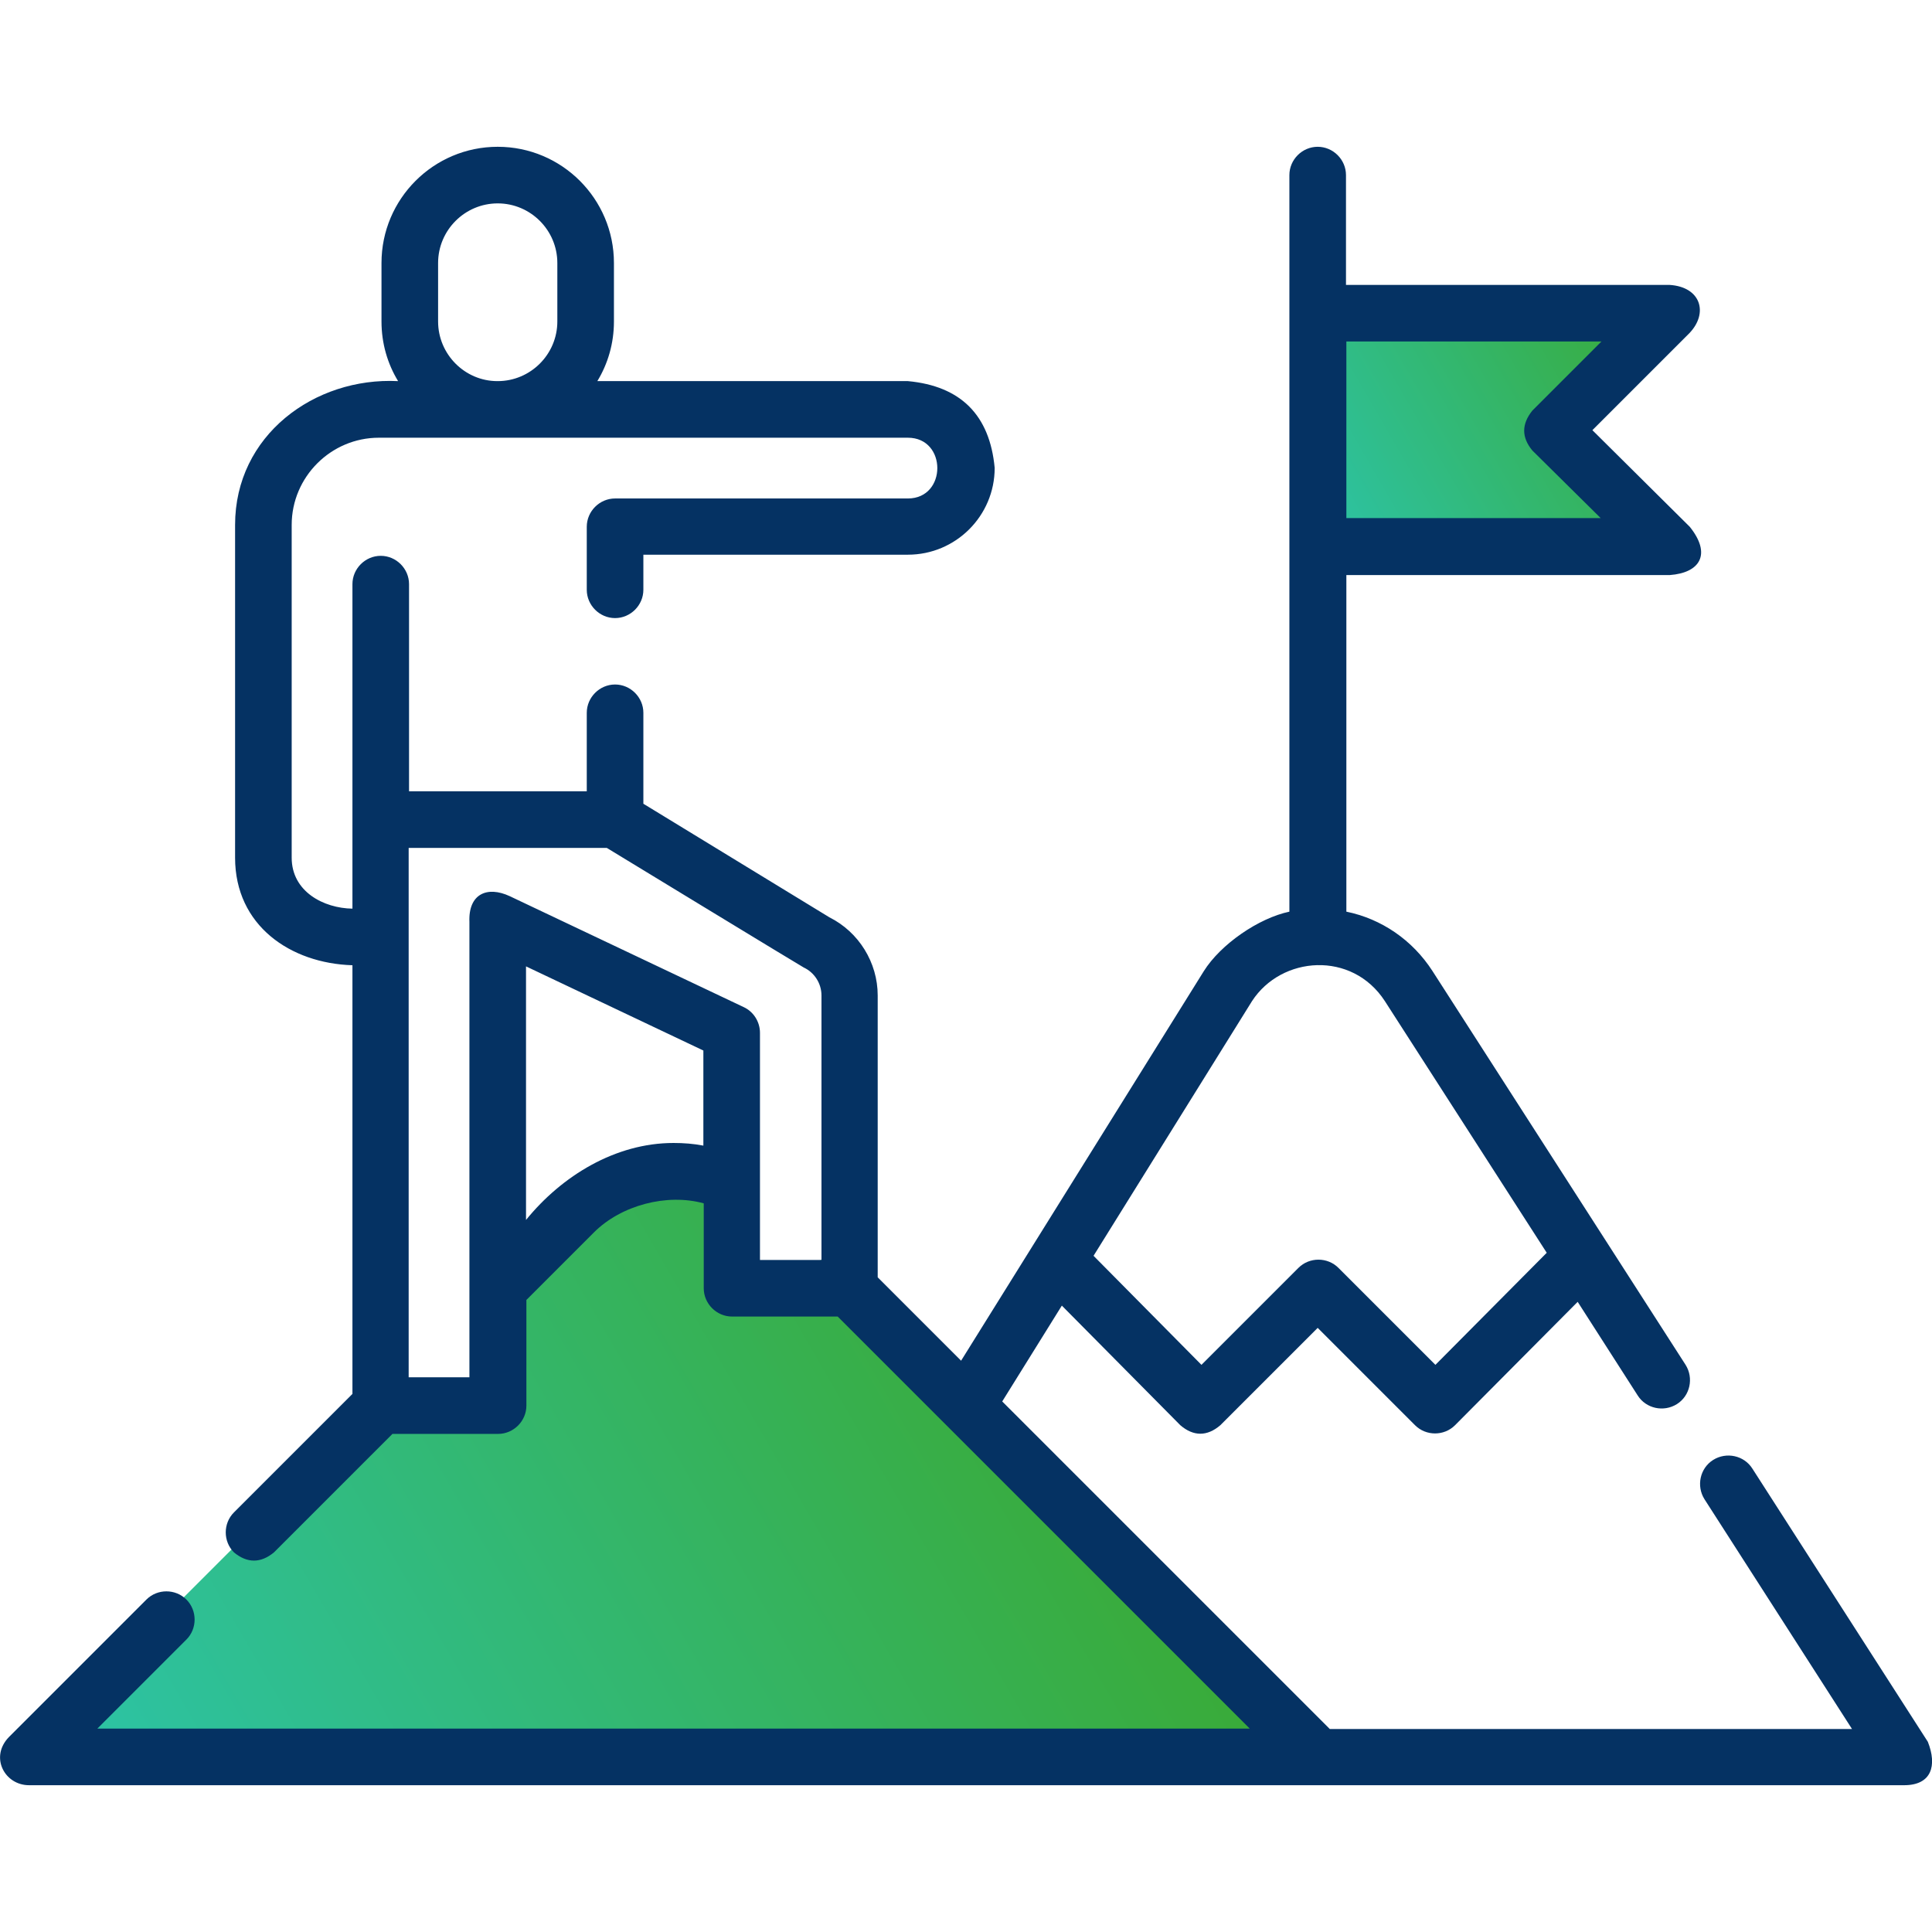
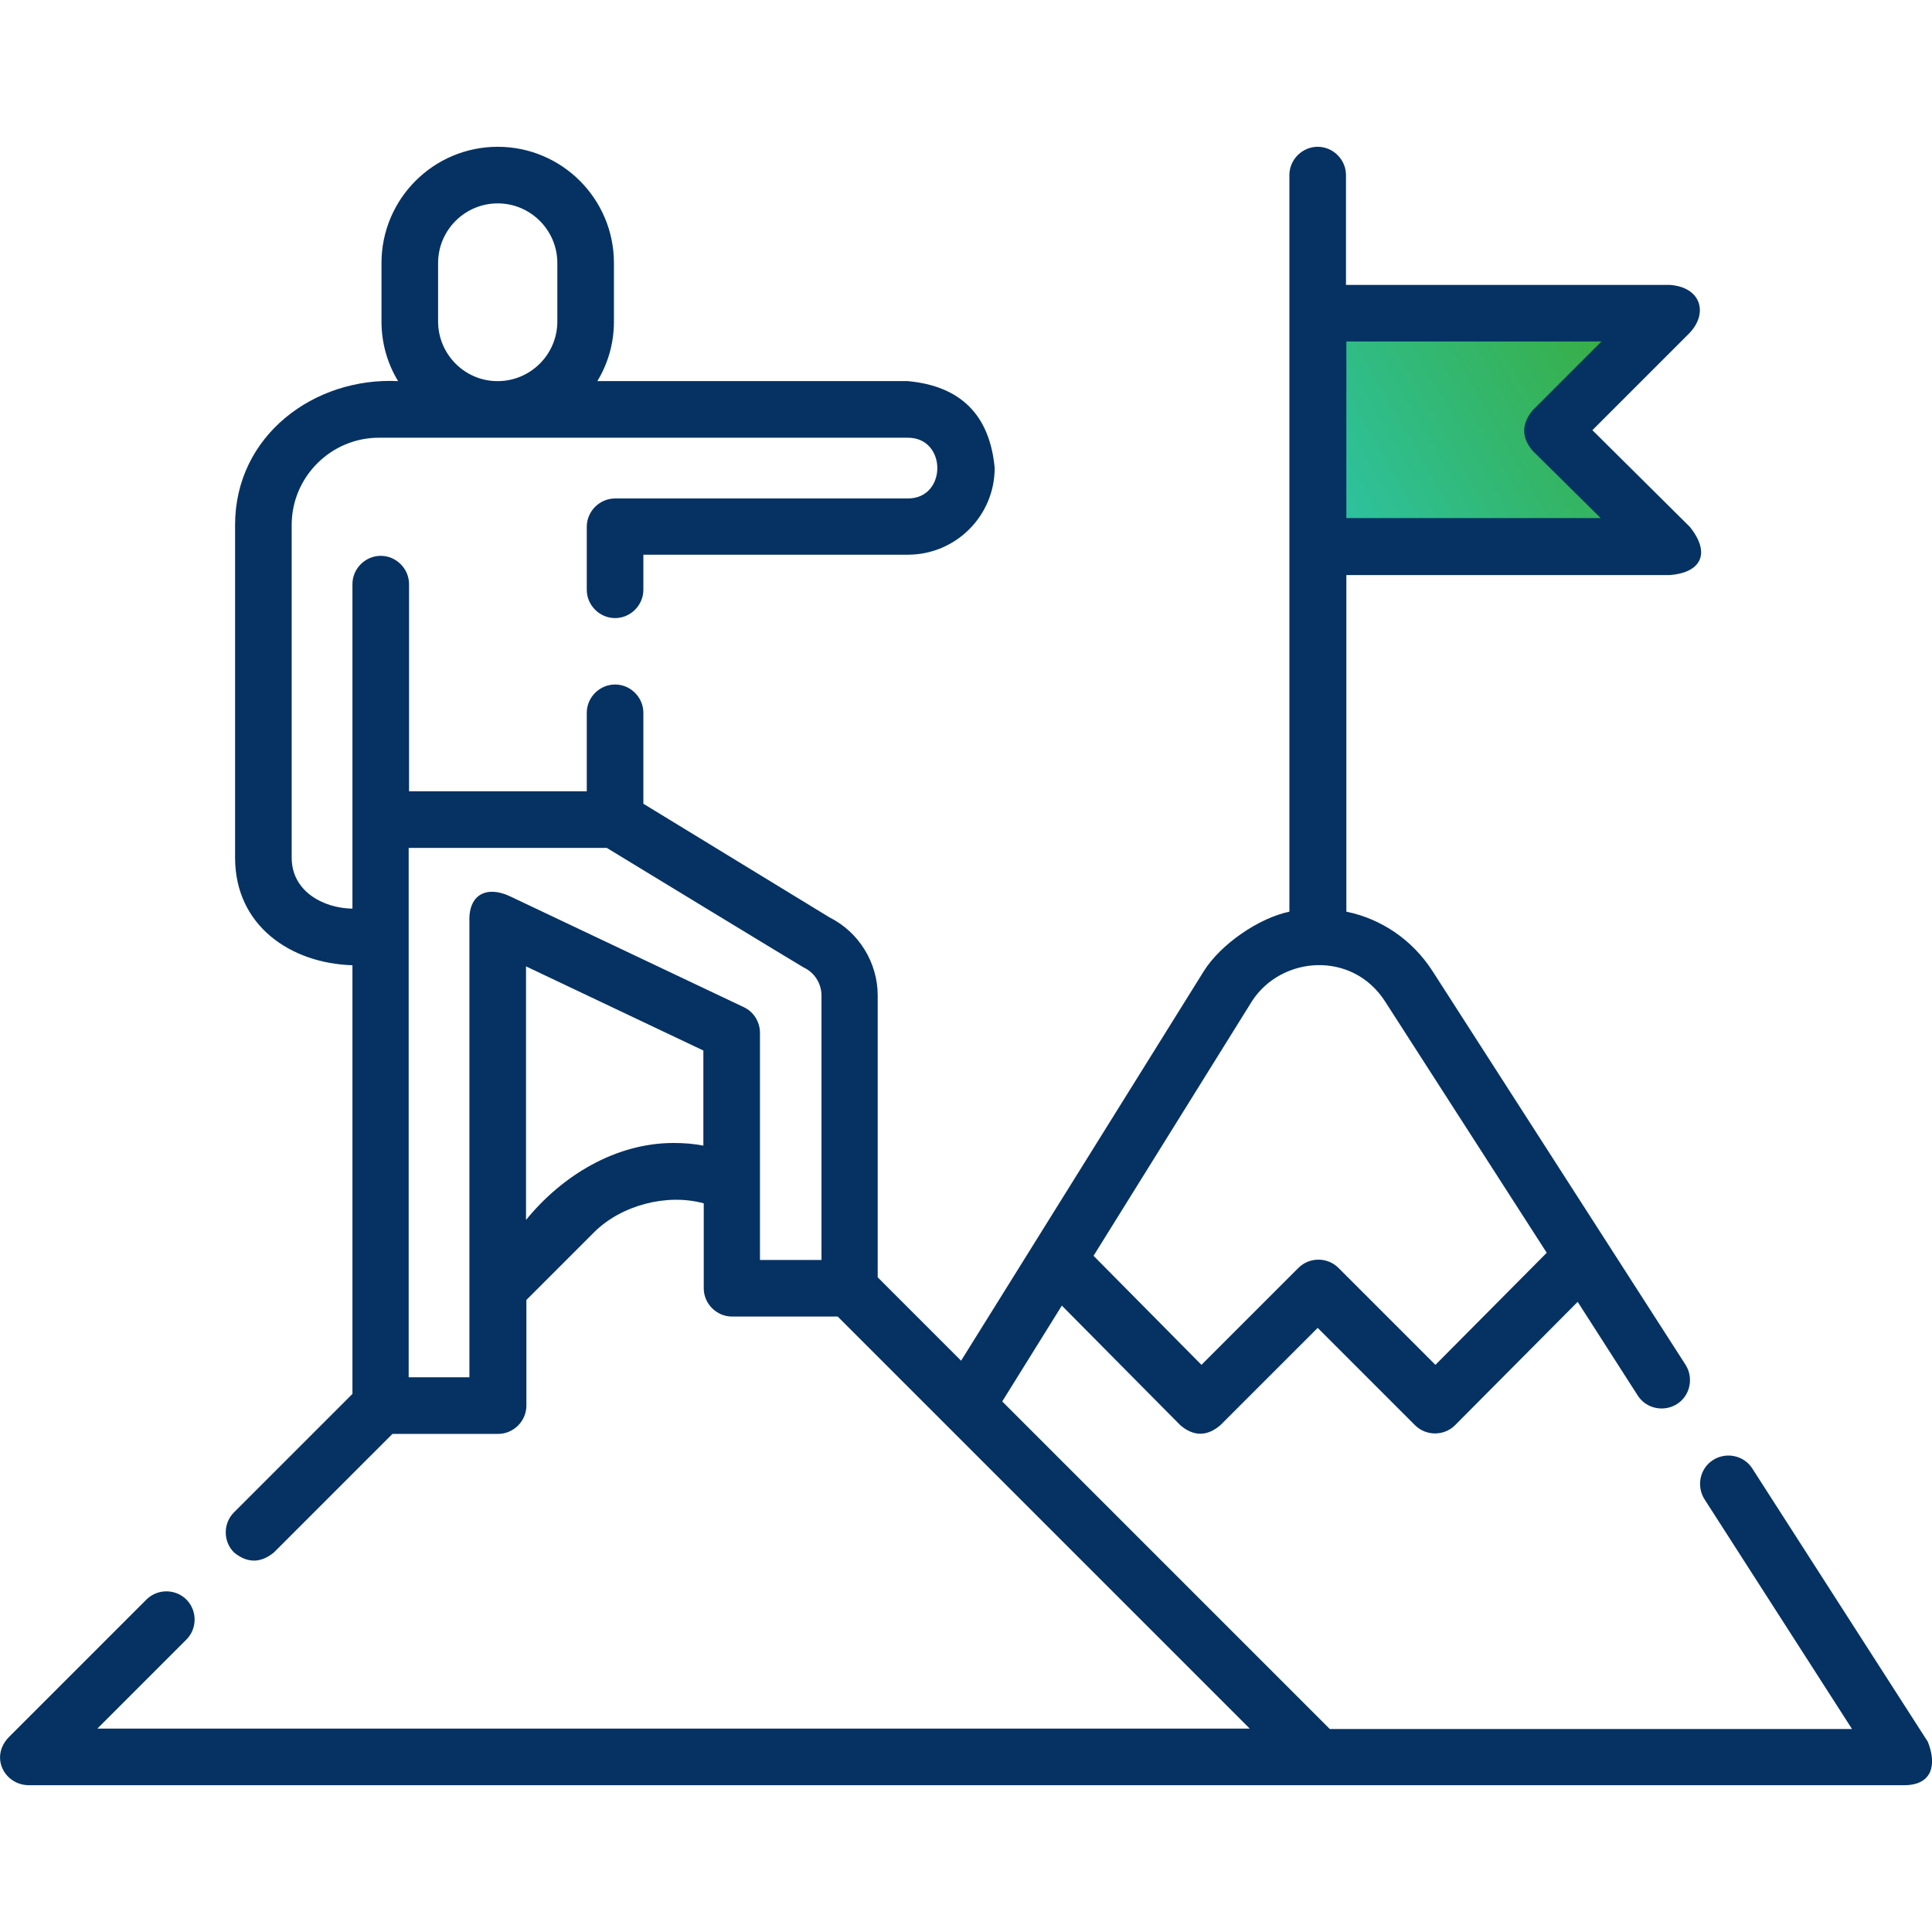
<svg xmlns="http://www.w3.org/2000/svg" version="1.1" id="Capa_1" x="0px" y="0px" viewBox="0 0 512 512" style="enable-background:new 0 0 512 512;" xml:space="preserve">
  <style type="text/css">
	.st0{fill:url(#SVGID_1_);}
	.st1{fill:url(#SVGID_2_);}
	.st2{fill:#053263;}
</style>
  <linearGradient id="SVGID_1_" gradientUnits="userSpaceOnUse" x1="346.644" y1="140.919" x2="441.423" y2="86.197">
    <stop offset="0" style="stop-color:#2CC4A9" />
    <stop offset="1" style="stop-color:#3AAA35" />
  </linearGradient>
  <polygon class="st0" points="350,81 349,145 440,145 413,114 439,82 " />
  <linearGradient id="SVGID_2_" gradientUnits="userSpaceOnUse" x1="39.964" y1="514.899" x2="292.915" y2="368.857">
    <stop offset="0" style="stop-color:#2CC4A9" />
    <stop offset="1" style="stop-color:#3AAA35" />
  </linearGradient>
-   <polygon class="st1" points="10,463 42,430 85,387 100,372 130,372 133,345 148,323 178,311 190,310 194,340 217.7,333.9 238,353   349,466 " />
  <path class="st2" d="M510.9,461.6l-46.5-72.4c-2.2-3.5-6.9-4.5-10.4-2.3c-3.5,2.2-4.5,6.9-2.3,10.4l39.1,60.9H352.4l-86.8-86.8  l15.8-25.4l31.4,31.7c3.5,3,7.1,3,10.6,0l25.8-25.8l25.8,25.8c2.9,2.9,7.7,2.9,10.6,0l32.5-32.7l15.9,24.8c2.2,3.5,6.9,4.5,10.4,2.3  s4.5-6.9,2.3-10.4l-67.1-104.4c-5.3-8.2-13.5-13.8-22.8-15.7v-89.2h85.7c8.1-0.6,11.1-5.6,5.3-12.8L422,114l25.7-25.7  c5.1-5.3,3.1-12.3-5.3-12.8h-85.7V46.4c0-4.1-3.4-7.5-7.5-7.5s-7.5,3.4-7.5,7.5v195.2c-8.1,1.7-18.2,8.6-22.7,15.8l-64.3,103.2  l-22.1-22.1v-74.7c0-8.7-5-16.8-12.8-20.7L170.5,213v-24.1c0-4.1-3.4-7.5-7.5-7.5c-4.1,0-7.5,3.4-7.5,7.5v20.8h-47.1v-54.9  c0-4.1-3.4-7.5-7.5-7.5s-7.5,3.4-7.5,7.5v86c-7.6-0.1-16.1-4.5-16.1-13.5v-88.2c0-12.7,10.4-23.1,23.1-23.1h140.2  c10.4,0,10.4,16.1,0,16.1H163c-4.1,0-7.5,3.4-7.5,7.5v16.7c0,4.1,3.4,7.5,7.5,7.5c4.1,0,7.5-3.4,7.5-7.5V147h70.1  c12.7,0,23-10.3,23-23c-1.3-14-9-21.7-23-23h-82.3c2.8-4.6,4.4-10,4.4-15.8V69.7c0-17-13.8-30.8-30.8-30.8s-30.8,13.8-30.8,30.8  v15.5c0,5.8,1.6,11.2,4.4,15.8c-22.2-1.1-43.2,14.4-43.2,38.1v88.2c0,18,14.7,28,31.1,28.5v113.6l-31.4,31.4  c-2.9,2.9-2.9,7.7,0,10.6c3.5,2.9,7.1,2.9,10.6,0L104,380h28c4.1,0,7.5-3.4,7.5-7.5v-28l17.9-17.9c7.2-7.2,19.3-10.4,29.1-7.7v22.5  c0,4.1,3.4,7.5,7.5,7.5H222l109.2,109.2H25.8l23.6-23.6c2.9-2.9,2.9-7.7,0-10.6c-2.9-2.9-7.7-2.9-10.6,0L2.4,460.3  c-5.2,5.3-1.2,12.8,5.3,12.8h496.9C511.9,473.1,513.4,467.9,510.9,461.6L510.9,461.6z M424.4,90.5l-18.3,18.3  c-2.9,3.6-2.9,7.1,0,10.6l18.1,17.9h-67.4V90.5L424.4,90.5z M331.8,265.3c7.8-12,26.5-13.4,35.2,0l42.9,66.7l-29.5,29.7l-25.7-25.7  c-2.9-2.9-7.7-2.9-10.6,0l-25.7,25.7l-28.6-28.9L331.8,265.3z M116.1,85.2V69.7c0-8.7,7.1-15.8,15.8-15.8s15.8,7.1,15.8,15.8v15.5  c0,8.7-7.1,15.8-15.8,15.8h-0.1C123.2,101,116.1,93.9,116.1,85.2z M178.5,302.9c-15.4,0-29.6,8.7-39.1,20.4v-67.2l47,22.3v25.2  C183.8,303.1,181.2,302.9,178.5,302.9z M197.1,266.9l-62-29.4c-6-2.8-11-0.6-10.7,6.8v97.1v0V365h-16.1l0-140.3h52.5  c0,0,51.9,31.6,52.2,31.7c2.8,1.3,4.7,4.2,4.7,7.4v70.1h-16.3v-60.2C201.4,270.8,199.7,268.1,197.1,266.9z" />
</svg>